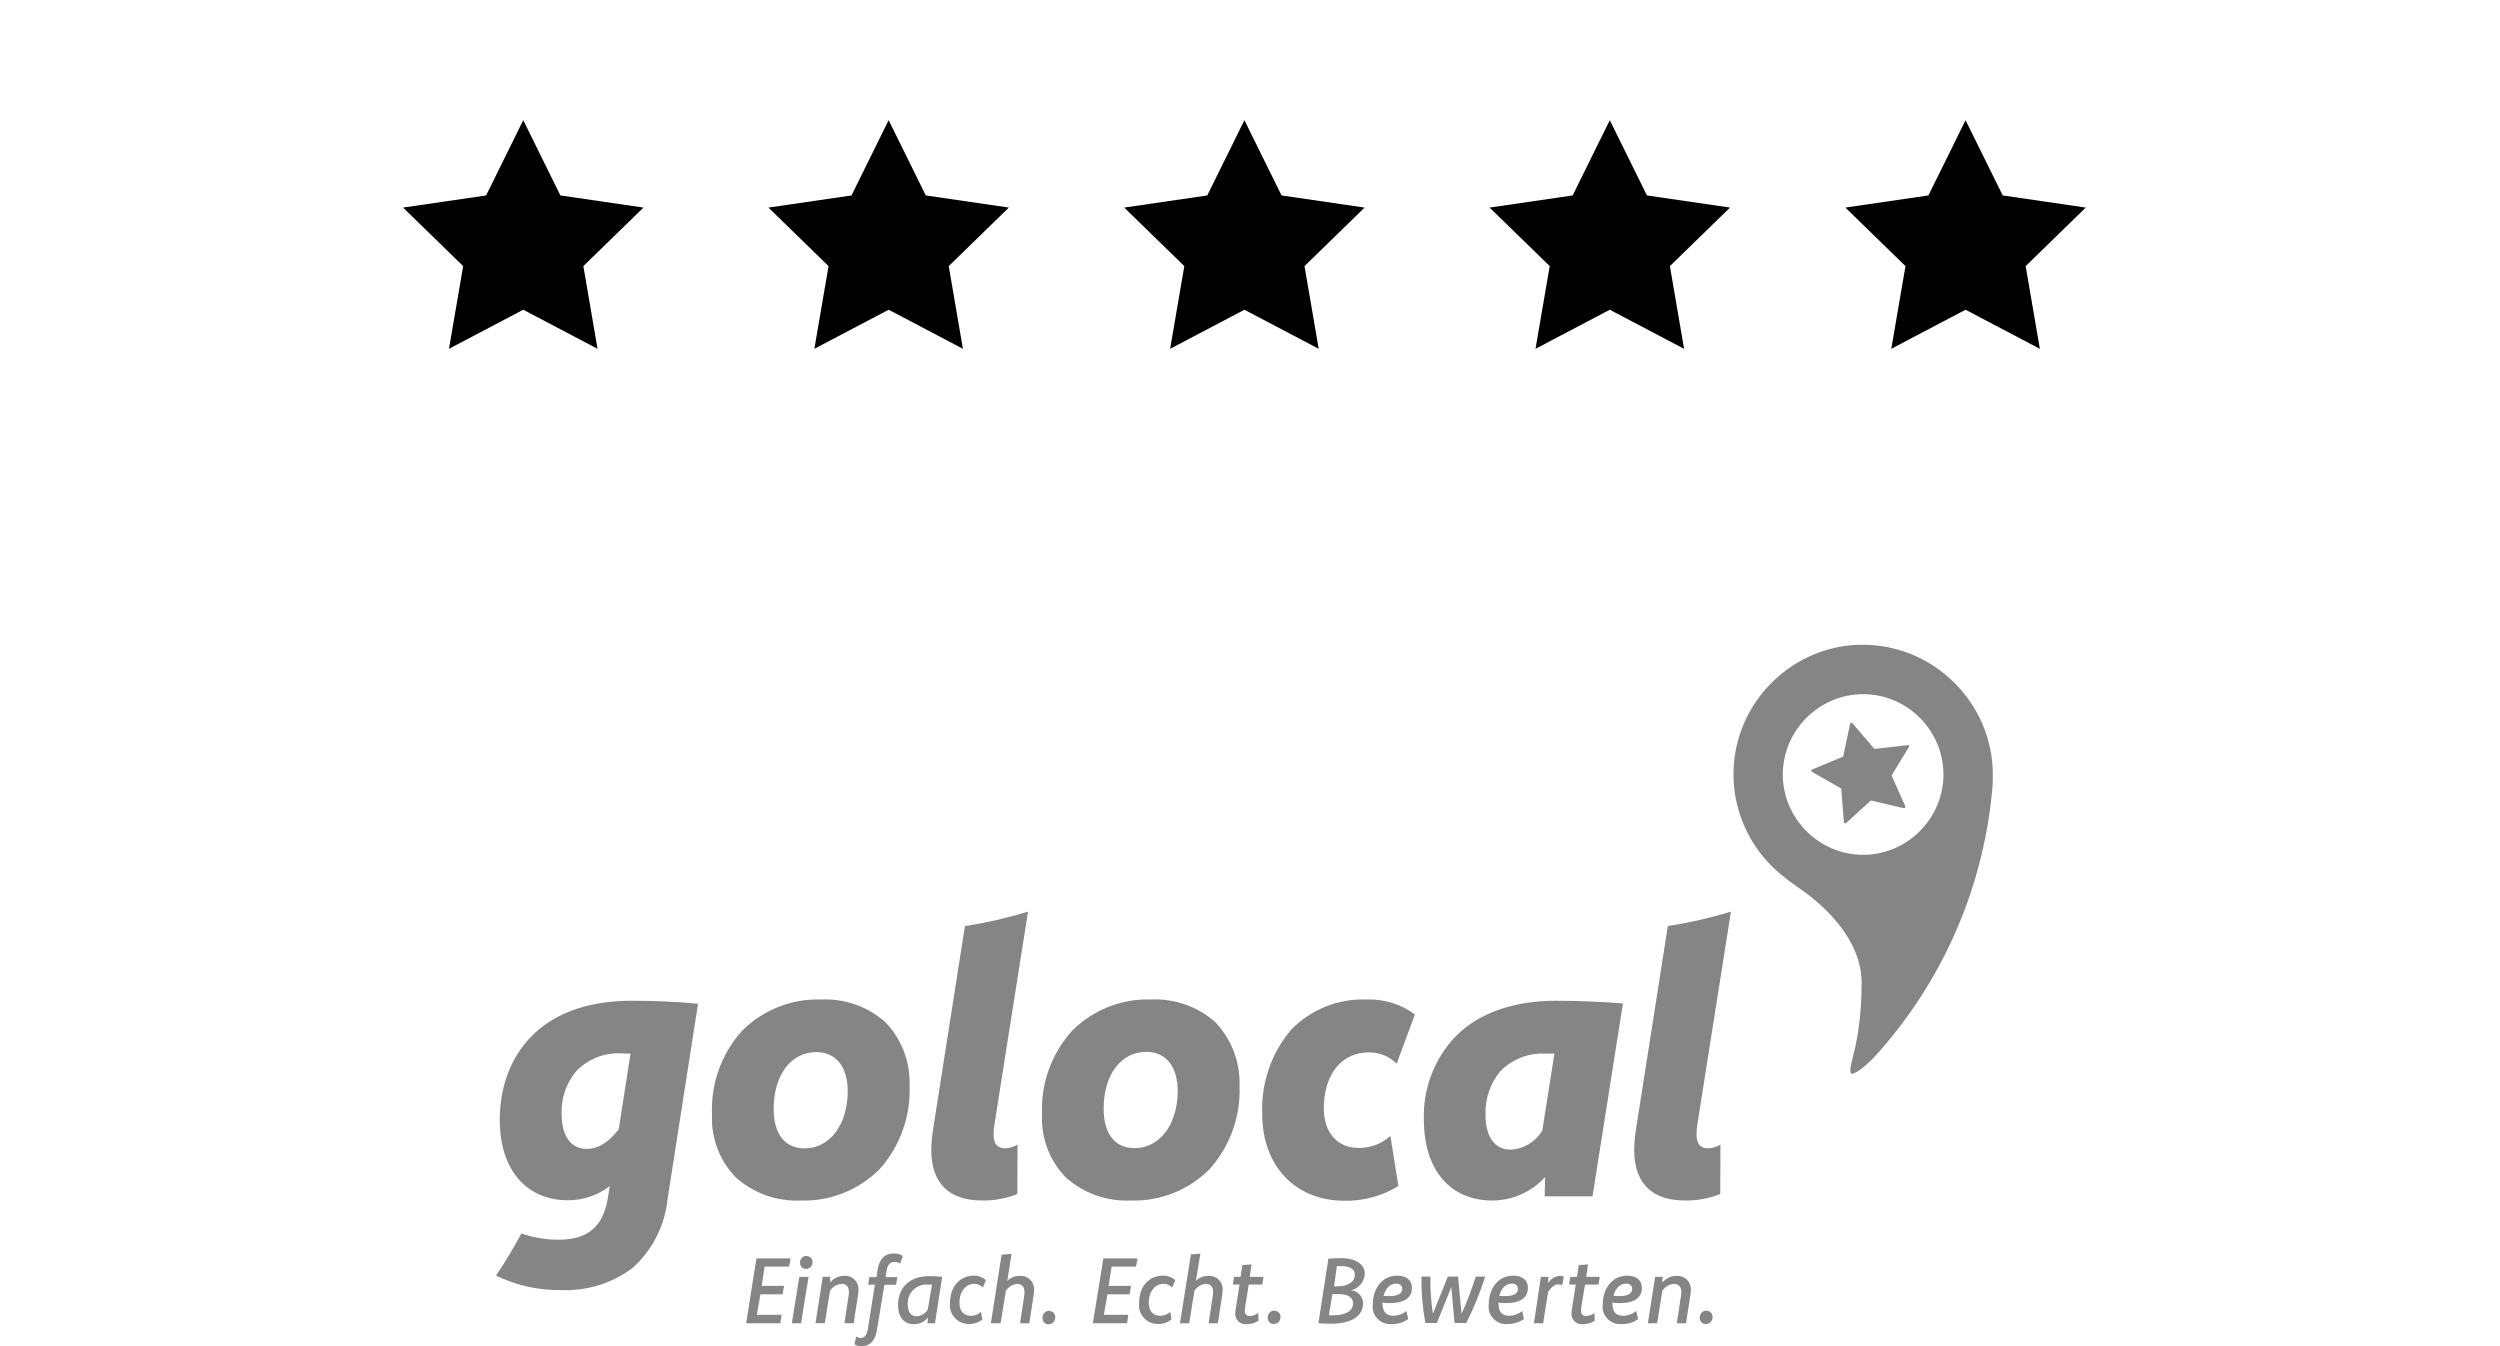
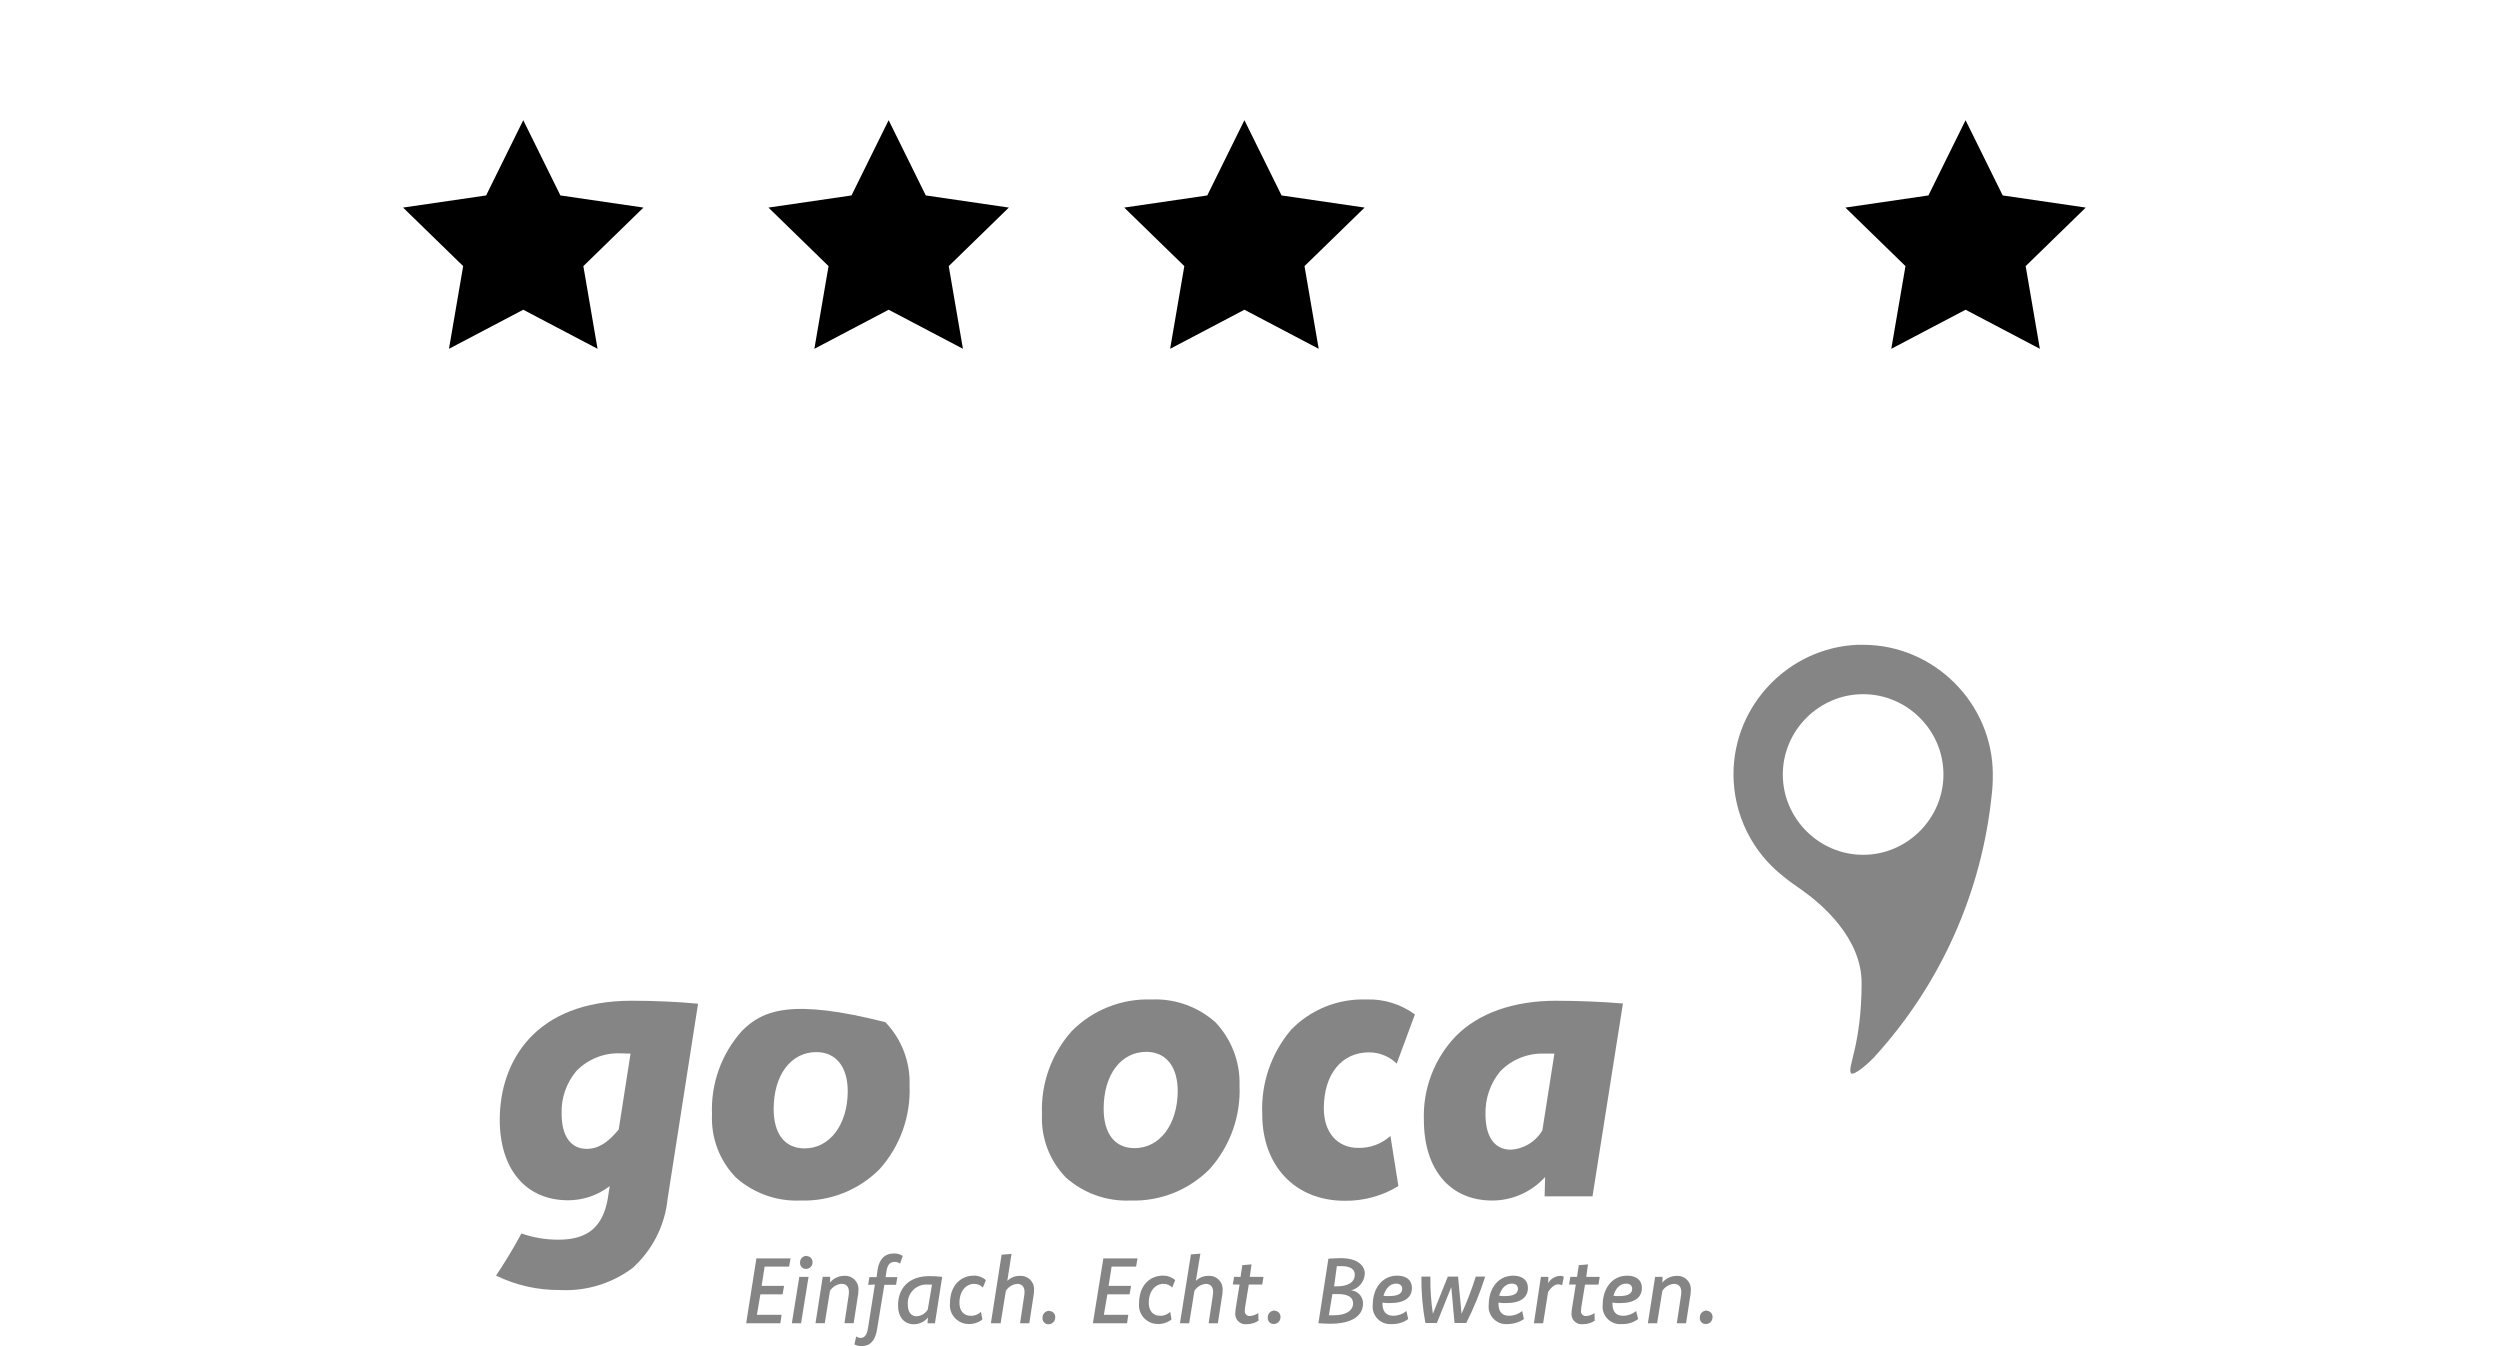
<svg xmlns="http://www.w3.org/2000/svg" xmlns:ns1="http://www.serif.com/" width="260" height="140" viewBox="0 0 260 140" version="1.1" xml:space="preserve" style="fill-rule:evenodd;clip-rule:evenodd;stroke-linejoin:round;stroke-miterlimit:2;">
  <g id="go-local" ns1:id="go local">
    <g>
-       <path id="Pfad_327" d="M191.872,85.606L191.846,85.606C191.794,85.58 191.768,85.554 191.768,85.506L191.483,82.006L188.448,80.268C188.403,80.247 188.375,80.203 188.375,80.154C188.375,80.13 188.382,80.106 188.396,80.086C188.397,80.058 188.42,80.036 188.448,80.034L191.691,78.685L192.417,75.261C192.417,75.183 192.495,75.161 192.573,75.161C192.599,75.161 192.625,75.187 192.651,75.213L194.934,77.885L198.41,77.496C198.479,77.486 198.545,77.529 198.566,77.596C198.568,77.624 198.559,77.653 198.54,77.674L196.723,80.652L198.15,83.843L198.15,83.928C198.15,83.995 198.094,84.051 198.027,84.051L197.994,84.051L194.57,83.251L191.976,85.612C191.95,85.638 191.924,85.638 191.876,85.638L191.872,85.606Z" style="fill:rgb(133,133,133);fill-rule:nonzero;" />
      <path id="Pfad_328" d="M72.597,104.387C70.548,104.179 67.897,104.076 65.697,104.076C55.58,104.076 51.974,110.457 51.974,116.45C51.974,121.612 54.698,124.829 59.082,124.829C60.605,124.83 62.088,124.338 63.31,123.429L63.41,123.351L63.202,124.7C62.683,127.605 61.102,128.928 58.092,128.928C56.776,128.934 55.468,128.714 54.227,128.279C53.421,129.783 52.539,131.246 51.585,132.662C53.66,133.673 55.943,134.187 58.252,134.162C60.948,134.302 63.611,133.494 65.775,131.879C67.852,130.018 69.158,127.443 69.433,124.668L72.598,104.382L72.597,104.387ZM65.567,109.574L65.567,109.627L64.348,117.461C63.207,118.861 62.195,119.484 61.028,119.484C59.368,119.484 58.408,118.161 58.408,115.826C58.353,114.209 58.898,112.629 59.938,111.39C61.142,110.145 62.824,109.474 64.555,109.548L65.567,109.574Z" style="fill:rgb(133,133,133);fill-rule:nonzero;" />
-       <path id="Pfad_329" d="M92.079,106.307C90.256,104.688 87.873,103.84 85.438,103.946C82.346,103.836 79.344,105.021 77.163,107.215C75.028,109.591 73.909,112.713 74.05,115.905C73.933,118.342 74.836,120.721 76.54,122.468C78.383,124.106 80.794,124.963 83.259,124.855C86.333,124.955 89.315,123.769 91.482,121.586C93.612,119.207 94.73,116.086 94.595,112.896C94.685,110.45 93.776,108.07 92.079,106.307ZM83.679,119.433C81.63,119.433 80.462,117.933 80.462,115.333C80.462,111.805 82.252,109.419 84.898,109.419C86.947,109.419 88.167,110.949 88.167,113.519C88.141,116.969 86.299,119.433 83.679,119.433Z" style="fill:rgb(133,133,133);fill-rule:nonzero;" />
+       <path id="Pfad_329" d="M92.079,106.307C82.346,103.836 79.344,105.021 77.163,107.215C75.028,109.591 73.909,112.713 74.05,115.905C73.933,118.342 74.836,120.721 76.54,122.468C78.383,124.106 80.794,124.963 83.259,124.855C86.333,124.955 89.315,123.769 91.482,121.586C93.612,119.207 94.73,116.086 94.595,112.896C94.685,110.45 93.776,108.07 92.079,106.307ZM83.679,119.433C81.63,119.433 80.462,117.933 80.462,115.333C80.462,111.805 82.252,109.419 84.898,109.419C86.947,109.419 88.167,110.949 88.167,113.519C88.141,116.969 86.299,119.433 83.679,119.433Z" style="fill:rgb(133,133,133);fill-rule:nonzero;" />
      <path id="Pfad_330" d="M142.116,103.947C139.18,103.837 136.331,104.979 134.282,107.086C132.205,109.531 131.129,112.674 131.273,115.88C131.273,121.25 134.697,124.88 139.833,124.88C141.807,124.91 143.75,124.38 145.433,123.35L144.604,118.136C143.69,118.966 142.491,119.412 141.258,119.381C139.079,119.381 137.678,117.773 137.678,115.281C137.678,111.727 139.52,109.444 142.378,109.444C143.452,109.445 144.484,109.864 145.257,110.611L147.151,105.501C145.695,104.432 143.922,103.884 142.118,103.945L142.116,103.947Z" style="fill:rgb(133,133,133);fill-rule:nonzero;" />
-       <path id="Pfad_331" d="M97.059,117.357C96.937,118.084 96.867,118.819 96.85,119.557C96.851,123.033 98.667,124.849 102.117,124.849C103.377,124.874 104.63,124.645 105.801,124.175L105.827,119.039C105.44,119.268 105.004,119.402 104.556,119.428C103.726,119.428 103.337,118.961 103.337,118.001C103.337,117.662 103.363,117.324 103.415,116.989L106.915,94.81C104.765,95.467 102.572,95.97 100.351,96.315L97.057,117.353L97.059,117.357Z" style="fill:rgb(133,133,133);fill-rule:nonzero;" />
-       <path id="Pfad_332" d="M170.16,117.357C170.038,118.084 169.969,118.819 169.953,119.557C169.953,123.033 171.769,124.849 175.219,124.849C176.479,124.874 177.732,124.645 178.903,124.175L178.929,119.039C178.542,119.268 178.106,119.402 177.658,119.428C176.828,119.428 176.439,118.961 176.439,118.001C176.439,117.662 176.465,117.324 176.517,116.989L180.017,94.81C177.867,95.465 175.674,95.967 173.454,96.31L170.16,117.348L170.16,117.357Z" style="fill:rgb(133,133,133);fill-rule:nonzero;" />
      <path id="Pfad_333" d="M161.858,104.076C157.422,104.076 153.79,105.347 151.404,107.76C149.166,110.096 147.967,113.242 148.084,116.476C148.084,121.638 150.808,124.855 155.192,124.855C157.247,124.853 159.212,123.997 160.614,122.494L160.692,122.416L160.64,124.416L165.621,124.416L168.786,104.364C166.711,104.182 164.065,104.079 161.86,104.079L161.858,104.076ZM161.65,109.627L160.405,117.565C159.714,118.742 158.474,119.495 157.111,119.565C155.451,119.565 154.491,118.242 154.491,115.907C154.44,114.275 154.985,112.68 156.022,111.419C157.234,110.17 158.926,109.499 160.665,109.577L161.651,109.577L161.651,109.629L161.65,109.627Z" style="fill:rgb(133,133,133);fill-rule:nonzero;" />
      <path id="Pfad_334" d="M126.397,106.307C124.575,104.688 122.192,103.84 119.756,103.946C116.665,103.836 113.663,105.021 111.481,107.215C109.347,109.591 108.228,112.713 108.368,115.905C108.252,118.342 109.155,120.721 110.858,122.468C112.702,124.106 115.113,124.963 117.577,124.855C120.652,124.955 123.634,123.769 125.8,121.586C127.931,119.207 129.049,116.086 128.913,112.896C128.985,110.453 128.079,108.08 126.397,106.307ZM117.997,119.407C115.948,119.407 114.78,117.907 114.78,115.307C114.78,111.779 116.57,109.393 119.216,109.393C121.265,109.393 122.484,110.923 122.484,113.493C122.454,116.968 120.612,119.407 117.992,119.407L117.997,119.407Z" style="fill:rgb(133,133,133);fill-rule:nonzero;" />
      <path id="Pfad_335" d="M207.254,80.548C207.247,73.15 201.162,67.065 193.765,67.059L193.165,67.059C186.003,67.374 180.282,73.352 180.282,80.521C180.282,84.677 182.205,88.608 185.487,91.159C186.087,91.652 186.706,92.093 187.355,92.534C189.455,94.013 193.607,97.541 193.607,102.234C193.607,108.823 191.999,111.134 192.543,111.65C192.725,111.75 193.503,111.365 194.826,110.042C201.793,102.459 206.118,92.817 207.148,82.571C207.227,81.899 207.261,81.223 207.248,80.548L207.254,80.548ZM202.118,80.548C202.118,85.13 198.347,88.901 193.765,88.901C189.182,88.901 185.412,85.13 185.412,80.548C185.412,75.965 189.182,72.195 193.765,72.195L193.771,72.195C198.35,72.195 202.118,75.963 202.118,80.542L202.118,80.548Z" style="fill:rgb(133,133,133);fill-rule:nonzero;" />
      <path id="Pfad_336" d="M82.22,130.873L78.666,130.873L77.602,137.618L81.156,137.618L81.286,136.736L78.718,136.736L79.081,134.609L81.39,134.609L81.546,133.727L79.211,133.727L79.522,131.727L82.064,131.727L82.22,130.871L82.22,130.873ZM84.088,132.793L83.128,132.793L82.35,137.618L83.31,137.618L84.088,132.793ZM83.906,130.614C83.892,130.613 83.879,130.613 83.866,130.613C83.504,130.613 83.205,130.911 83.205,131.274L83.205,131.288L83.206,131.34C83.192,131.658 83.434,131.934 83.751,131.963L83.803,131.963C83.817,131.964 83.832,131.964 83.848,131.964C84.205,131.964 84.5,131.671 84.503,131.314L84.503,131.262C84.516,130.944 84.274,130.668 83.958,130.639C83.943,130.623 83.924,130.614 83.902,130.613L83.906,130.614ZM84.814,137.614L85.774,137.614L86.319,134.242C86.583,133.829 87.023,133.56 87.511,133.516C87.953,133.516 88.29,133.749 88.29,134.372C88.285,134.537 88.268,134.702 88.238,134.865L87.822,137.615L88.782,137.615L89.197,134.915C89.249,134.685 89.275,134.45 89.275,134.215C89.281,134.163 89.284,134.111 89.284,134.058C89.284,133.302 88.662,132.68 87.906,132.68C87.87,132.68 87.833,132.682 87.797,132.685C87.224,132.686 86.681,132.943 86.318,133.385L86.343,132.785L85.565,132.785L84.813,137.61L84.814,137.614ZM90.988,133.593L90.262,138.184C90.162,138.807 89.925,139.144 89.51,139.144C89.341,139.144 89.177,139.089 89.043,138.988L88.861,139.818C89.082,139.941 89.333,140.004 89.587,140C90.495,140 91.04,139.429 91.221,138.21L91.973,133.619L93.192,133.619L93.322,132.819L92.103,132.819L92.203,132.145C92.303,131.545 92.566,131.237 93.033,131.237C93.238,131.229 93.44,131.293 93.604,131.419L93.888,130.619C93.62,130.44 93.303,130.35 92.98,130.36C92.021,130.36 91.45,130.931 91.268,132.046L91.168,132.824L90.417,132.824L90.287,133.624L90.988,133.593ZM97.988,132.793C97.548,132.741 97.107,132.715 96.665,132.715C94.434,132.715 93.396,134.064 93.396,135.75C93.396,136.969 94.019,137.721 95.056,137.721C95.62,137.719 96.155,137.461 96.509,137.021L96.457,137.621L97.235,137.621L97.987,132.796L97.988,132.793ZM96.488,136.193C96.24,136.606 95.801,136.868 95.321,136.893C94.776,136.893 94.413,136.478 94.413,135.674C94.408,135.622 94.406,135.57 94.406,135.518C94.406,134.461 95.277,133.59 96.334,133.59C96.394,133.59 96.453,133.593 96.513,133.599L96.928,133.599L96.487,136.193L96.488,136.193ZM102.013,136.426C101.734,136.71 101.346,136.862 100.949,136.841C100.197,136.841 99.782,136.296 99.782,135.492C99.782,134.192 100.534,133.521 101.312,133.521C101.655,133.516 101.986,133.658 102.22,133.91L102.531,133.132C102.197,132.829 101.762,132.662 101.312,132.665C99.912,132.665 98.796,133.677 98.796,135.57C98.79,135.63 98.787,135.69 98.787,135.751C98.787,136.818 99.666,137.697 100.733,137.697L100.742,137.697C101.257,137.713 101.762,137.548 102.169,137.23L102.013,136.4L102.013,136.426ZM105.152,130.408L104.166,130.486L103.051,137.62L104.063,137.62L104.608,134.248C104.866,133.841 105.296,133.574 105.775,133.522C106.242,133.522 106.553,133.781 106.553,134.378C106.548,134.543 106.531,134.708 106.5,134.871L106.086,137.621L107.046,137.621L107.461,134.921C107.512,134.691 107.538,134.456 107.539,134.221C107.544,134.169 107.547,134.117 107.547,134.064C107.547,133.308 106.925,132.686 106.169,132.686C106.133,132.686 106.096,132.688 106.06,132.691C105.575,132.684 105.106,132.871 104.76,133.21L105.201,130.382L105.152,130.408ZM109.121,136.322C108.736,136.322 108.421,136.638 108.421,137.022L108.421,137.074C108.42,137.087 108.419,137.1 108.419,137.114C108.419,137.434 108.672,137.703 108.992,137.723L109.044,137.723C109.419,137.727 109.734,137.424 109.744,137.049L109.744,136.997C109.744,136.983 109.745,136.97 109.745,136.956C109.745,136.636 109.492,136.367 109.173,136.348C109.159,136.332 109.141,136.322 109.121,136.32L109.121,136.322ZM118.303,130.873L114.749,130.873L113.66,137.618L117.214,137.618L117.344,136.736L114.803,136.736L115.166,134.609L117.475,134.609L117.631,133.727L115.296,133.727L115.607,131.727L118.149,131.727L118.305,130.871L118.303,130.873ZM121.703,136.424C121.424,136.708 121.036,136.86 120.638,136.839C119.887,136.839 119.472,136.294 119.472,135.49C119.472,134.19 120.224,133.519 121.003,133.519C121.346,133.514 121.677,133.656 121.911,133.908L122.222,133.13C121.878,132.826 121.435,132.66 120.977,132.663C119.577,132.663 118.461,133.675 118.461,135.568C118.455,135.628 118.452,135.688 118.452,135.749C118.452,136.816 119.331,137.695 120.398,137.695L120.407,137.695C120.922,137.711 121.427,137.546 121.833,137.228L121.704,136.428L121.703,136.424ZM124.842,130.38L123.856,130.458L122.715,137.618L123.675,137.618L124.22,134.246C124.478,133.839 124.908,133.572 125.387,133.52C125.854,133.52 126.165,133.779 126.165,134.376C126.16,134.541 126.143,134.706 126.113,134.869L125.698,137.619L126.658,137.619L127.073,134.919C127.124,134.689 127.15,134.454 127.151,134.219C127.156,134.167 127.159,134.115 127.159,134.062C127.159,133.306 126.537,132.684 125.781,132.684C125.745,132.684 125.708,132.686 125.672,132.689C125.187,132.682 124.718,132.869 124.372,133.208L124.839,130.38L124.842,130.38ZM130.16,131.495L129.2,131.573L129.018,132.792L128.344,132.792L128.214,133.592L128.914,133.592L128.525,136.03C128.494,136.192 128.477,136.357 128.473,136.523C128.466,136.569 128.463,136.616 128.463,136.663C128.463,137.2 128.872,137.657 129.406,137.716L129.666,137.716C130.098,137.715 130.522,137.589 130.885,137.353L130.858,136.553C130.608,136.735 130.312,136.843 130.003,136.864C129.74,136.895 129.497,136.71 129.458,136.449L129.458,136.319C129.458,136.219 129.484,136.086 129.484,135.982L129.873,133.595L131.273,133.595L131.403,132.795L129.976,132.795L130.158,131.495L130.16,131.495ZM132.547,136.295C132.162,136.295 131.847,136.611 131.847,136.995L131.847,137.047C131.846,137.06 131.845,137.073 131.845,137.087C131.845,137.407 132.098,137.676 132.418,137.696L132.47,137.696C132.845,137.7 133.16,137.397 133.17,137.022L133.17,136.97C133.17,136.957 133.171,136.944 133.171,136.93C133.171,136.61 132.918,136.341 132.599,136.322C132.585,136.305 132.566,136.295 132.545,136.294L132.547,136.295ZM137.113,137.618C137.502,137.644 137.969,137.67 138.358,137.67C140.558,137.67 141.758,136.87 141.758,135.543C141.756,134.841 141.211,134.251 140.513,134.194C141.321,134 141.907,133.287 141.94,132.456C141.94,131.522 141.032,130.848 139.476,130.848C139.087,130.848 138.646,130.874 138.153,130.9L137.115,137.619L137.113,137.618ZM138.566,134.583L139.137,134.583C140.201,134.583 140.719,134.92 140.719,135.543C140.719,136.321 139.967,136.788 138.696,136.788L138.203,136.788L138.566,134.588L138.566,134.583ZM139.033,131.678L139.5,131.678C140.408,131.678 140.9,131.989 140.9,132.56C140.9,133.36 140.174,133.779 139.032,133.779L138.747,133.779L139.032,131.679L139.033,131.678ZM146.27,136.347C145.889,136.66 145.413,136.834 144.921,136.84C144.091,136.84 143.78,136.321 143.78,135.569L143.78,135.469C144.036,135.512 144.297,135.529 144.558,135.521C146.14,135.521 146.841,134.898 146.841,133.939C146.841,133.139 146.27,132.668 145.311,132.668C143.677,132.668 142.769,134.095 142.769,135.651C142.757,135.732 142.752,135.814 142.752,135.896C142.752,136.89 143.57,137.708 144.564,137.708C144.622,137.708 144.681,137.705 144.74,137.7C145.353,137.728 145.957,137.545 146.452,137.181L146.27,136.351L146.27,136.347ZM145.206,133.494C145.595,133.494 145.829,133.702 145.829,134.039C145.829,134.48 145.466,134.791 144.506,134.791C144.297,134.795 144.089,134.786 143.883,134.765C144.091,134.065 144.506,133.494 145.206,133.494ZM153.481,132.768C153.064,134.084 152.571,135.375 152.002,136.633L151.639,132.768L150.575,132.768L149.019,136.633C148.828,135.353 148.742,134.061 148.76,132.768L147.826,132.768C147.808,134.386 147.947,136.001 148.241,137.593L149.434,137.593L150.934,133.858L151.271,137.593L152.49,137.593C153.275,136.04 153.934,134.426 154.461,132.768L153.475,132.768L153.481,132.768ZM158.306,136.348C157.925,136.661 157.449,136.835 156.957,136.841C156.127,136.841 155.842,136.322 155.842,135.57L155.842,135.47C156.098,135.513 156.359,135.53 156.62,135.522C158.202,135.522 158.903,134.899 158.903,133.94C158.903,133.14 158.332,132.669 157.373,132.669C155.739,132.669 154.831,134.096 154.831,135.652C154.819,135.733 154.814,135.815 154.814,135.897C154.814,136.891 155.632,137.709 156.626,137.709C156.684,137.709 156.743,137.706 156.802,137.701C157.403,137.7 157.99,137.519 158.488,137.182L158.306,136.352L158.306,136.348ZM157.242,133.495C157.631,133.495 157.865,133.703 157.865,134.04C157.865,134.481 157.502,134.792 156.542,134.792C156.333,134.796 156.125,134.787 155.919,134.766C156.101,134.066 156.542,133.495 157.242,133.495ZM159.525,137.62L160.485,137.62L161.004,134.351C161.393,133.806 161.704,133.573 162.042,133.573C162.187,133.566 162.331,133.6 162.457,133.673L162.639,132.791C162.516,132.71 162.369,132.674 162.224,132.691C161.718,132.723 161.261,133.006 161.005,133.443L161.031,132.794L160.253,132.794L159.527,137.619L159.525,137.62ZM165.154,131.498L164.194,131.576L164.012,132.795L163.312,132.795L163.182,133.595L163.882,133.595L163.493,136.033C163.462,136.195 163.445,136.36 163.441,136.526C163.434,136.572 163.431,136.619 163.431,136.666C163.431,137.203 163.84,137.66 164.375,137.719L164.634,137.719C165.067,137.717 165.49,137.591 165.853,137.354L165.827,136.554C165.576,136.736 165.28,136.844 164.971,136.865C164.708,136.896 164.465,136.711 164.426,136.45L164.426,136.32C164.426,136.22 164.452,136.087 164.452,135.983L164.841,133.596L166.241,133.596L166.371,132.796L164.971,132.796L165.153,131.496L165.154,131.498ZM170.161,136.349C169.78,136.662 169.304,136.836 168.812,136.842C167.982,136.842 167.697,136.323 167.697,135.571L167.697,135.471C167.953,135.514 168.214,135.531 168.475,135.523C170.057,135.523 170.758,134.9 170.758,133.941C170.758,133.141 170.187,132.67 169.227,132.67C167.593,132.67 166.685,134.097 166.685,135.653C166.673,135.734 166.668,135.816 166.668,135.898C166.668,136.892 167.486,137.71 168.48,137.71C168.538,137.71 168.597,137.707 168.656,137.702C169.269,137.73 169.873,137.547 170.368,137.183L170.16,136.353L170.161,136.349ZM169.123,133.496C169.512,133.496 169.746,133.704 169.746,134.041C169.746,134.482 169.383,134.793 168.423,134.793C168.214,134.797 168.006,134.788 167.8,134.767C167.982,134.067 168.423,133.496 169.123,133.496ZM171.38,137.621L172.34,137.621L172.885,134.249C173.149,133.836 173.589,133.567 174.078,133.523C174.519,133.523 174.856,133.756 174.856,134.379C174.851,134.544 174.834,134.709 174.804,134.872L174.389,137.622L175.349,137.622L175.764,134.922C175.815,134.692 175.841,134.457 175.842,134.222C175.847,134.17 175.85,134.118 175.85,134.065C175.85,133.309 175.228,132.687 174.472,132.687C174.436,132.687 174.399,132.689 174.363,132.692C173.79,132.693 173.247,132.95 172.884,133.392L172.91,132.792L172.132,132.792L171.38,137.617L171.38,137.621ZM177.48,136.298C177.095,136.298 176.78,136.614 176.78,136.998L176.78,137.05C176.779,137.063 176.778,137.076 176.778,137.09C176.778,137.41 177.031,137.679 177.351,137.699L177.403,137.699C177.778,137.703 178.093,137.4 178.103,137.025L178.103,136.973C178.103,136.959 178.104,136.946 178.104,136.932C178.104,136.612 177.851,136.343 177.532,136.324C177.518,136.305 177.496,136.294 177.474,136.294L177.48,136.298Z" style="fill:rgb(133,133,133);fill-rule:nonzero;" />
    </g>
    <g id="Gruppe_135">
      <g id="Gruppe_129">
        <path id="Pfad_258" d="M54.419,12.5L58.281,20.325L66.919,21.588L60.669,27.675L62.144,36.275L54.419,32.212L46.694,36.275L48.169,27.675L41.919,21.588L50.556,20.326L54.419,12.5Z" style="fill-rule:nonzero;" />
      </g>
      <g id="Gruppe_130">
        <path id="Pfad_258-2" d="M92.419,12.5L96.281,20.325L104.919,21.588L98.669,27.675L100.144,36.275L92.419,32.212L84.694,36.275L86.169,27.675L79.919,21.588L88.556,20.326L92.419,12.5Z" style="fill-rule:nonzero;" />
      </g>
      <g id="Gruppe_131">
        <path id="Pfad_258-3" d="M129.419,12.5L133.281,20.325L141.919,21.588L135.669,27.675L137.144,36.275L129.419,32.212L121.694,36.275L123.169,27.675L116.919,21.588L125.556,20.326L129.419,12.5Z" style="fill-rule:nonzero;" />
      </g>
      <g id="Gruppe_132">
-         <path id="Pfad_258-4" d="M167.419,12.5L171.281,20.325L179.919,21.588L173.669,27.675L175.144,36.275L167.419,32.212L159.694,36.275L161.169,27.675L154.919,21.588L163.556,20.326L167.419,12.5Z" style="fill-rule:nonzero;" />
-       </g>
+         </g>
      <g id="Gruppe_133">
        <path id="Pfad_258-5" d="M204.419,12.5L208.281,20.325L216.919,21.588L210.669,27.675L212.144,36.275L204.419,32.212L196.694,36.275L198.169,27.675L191.919,21.588L200.556,20.326L204.419,12.5Z" style="fill-rule:nonzero;" />
      </g>
    </g>
  </g>
</svg>